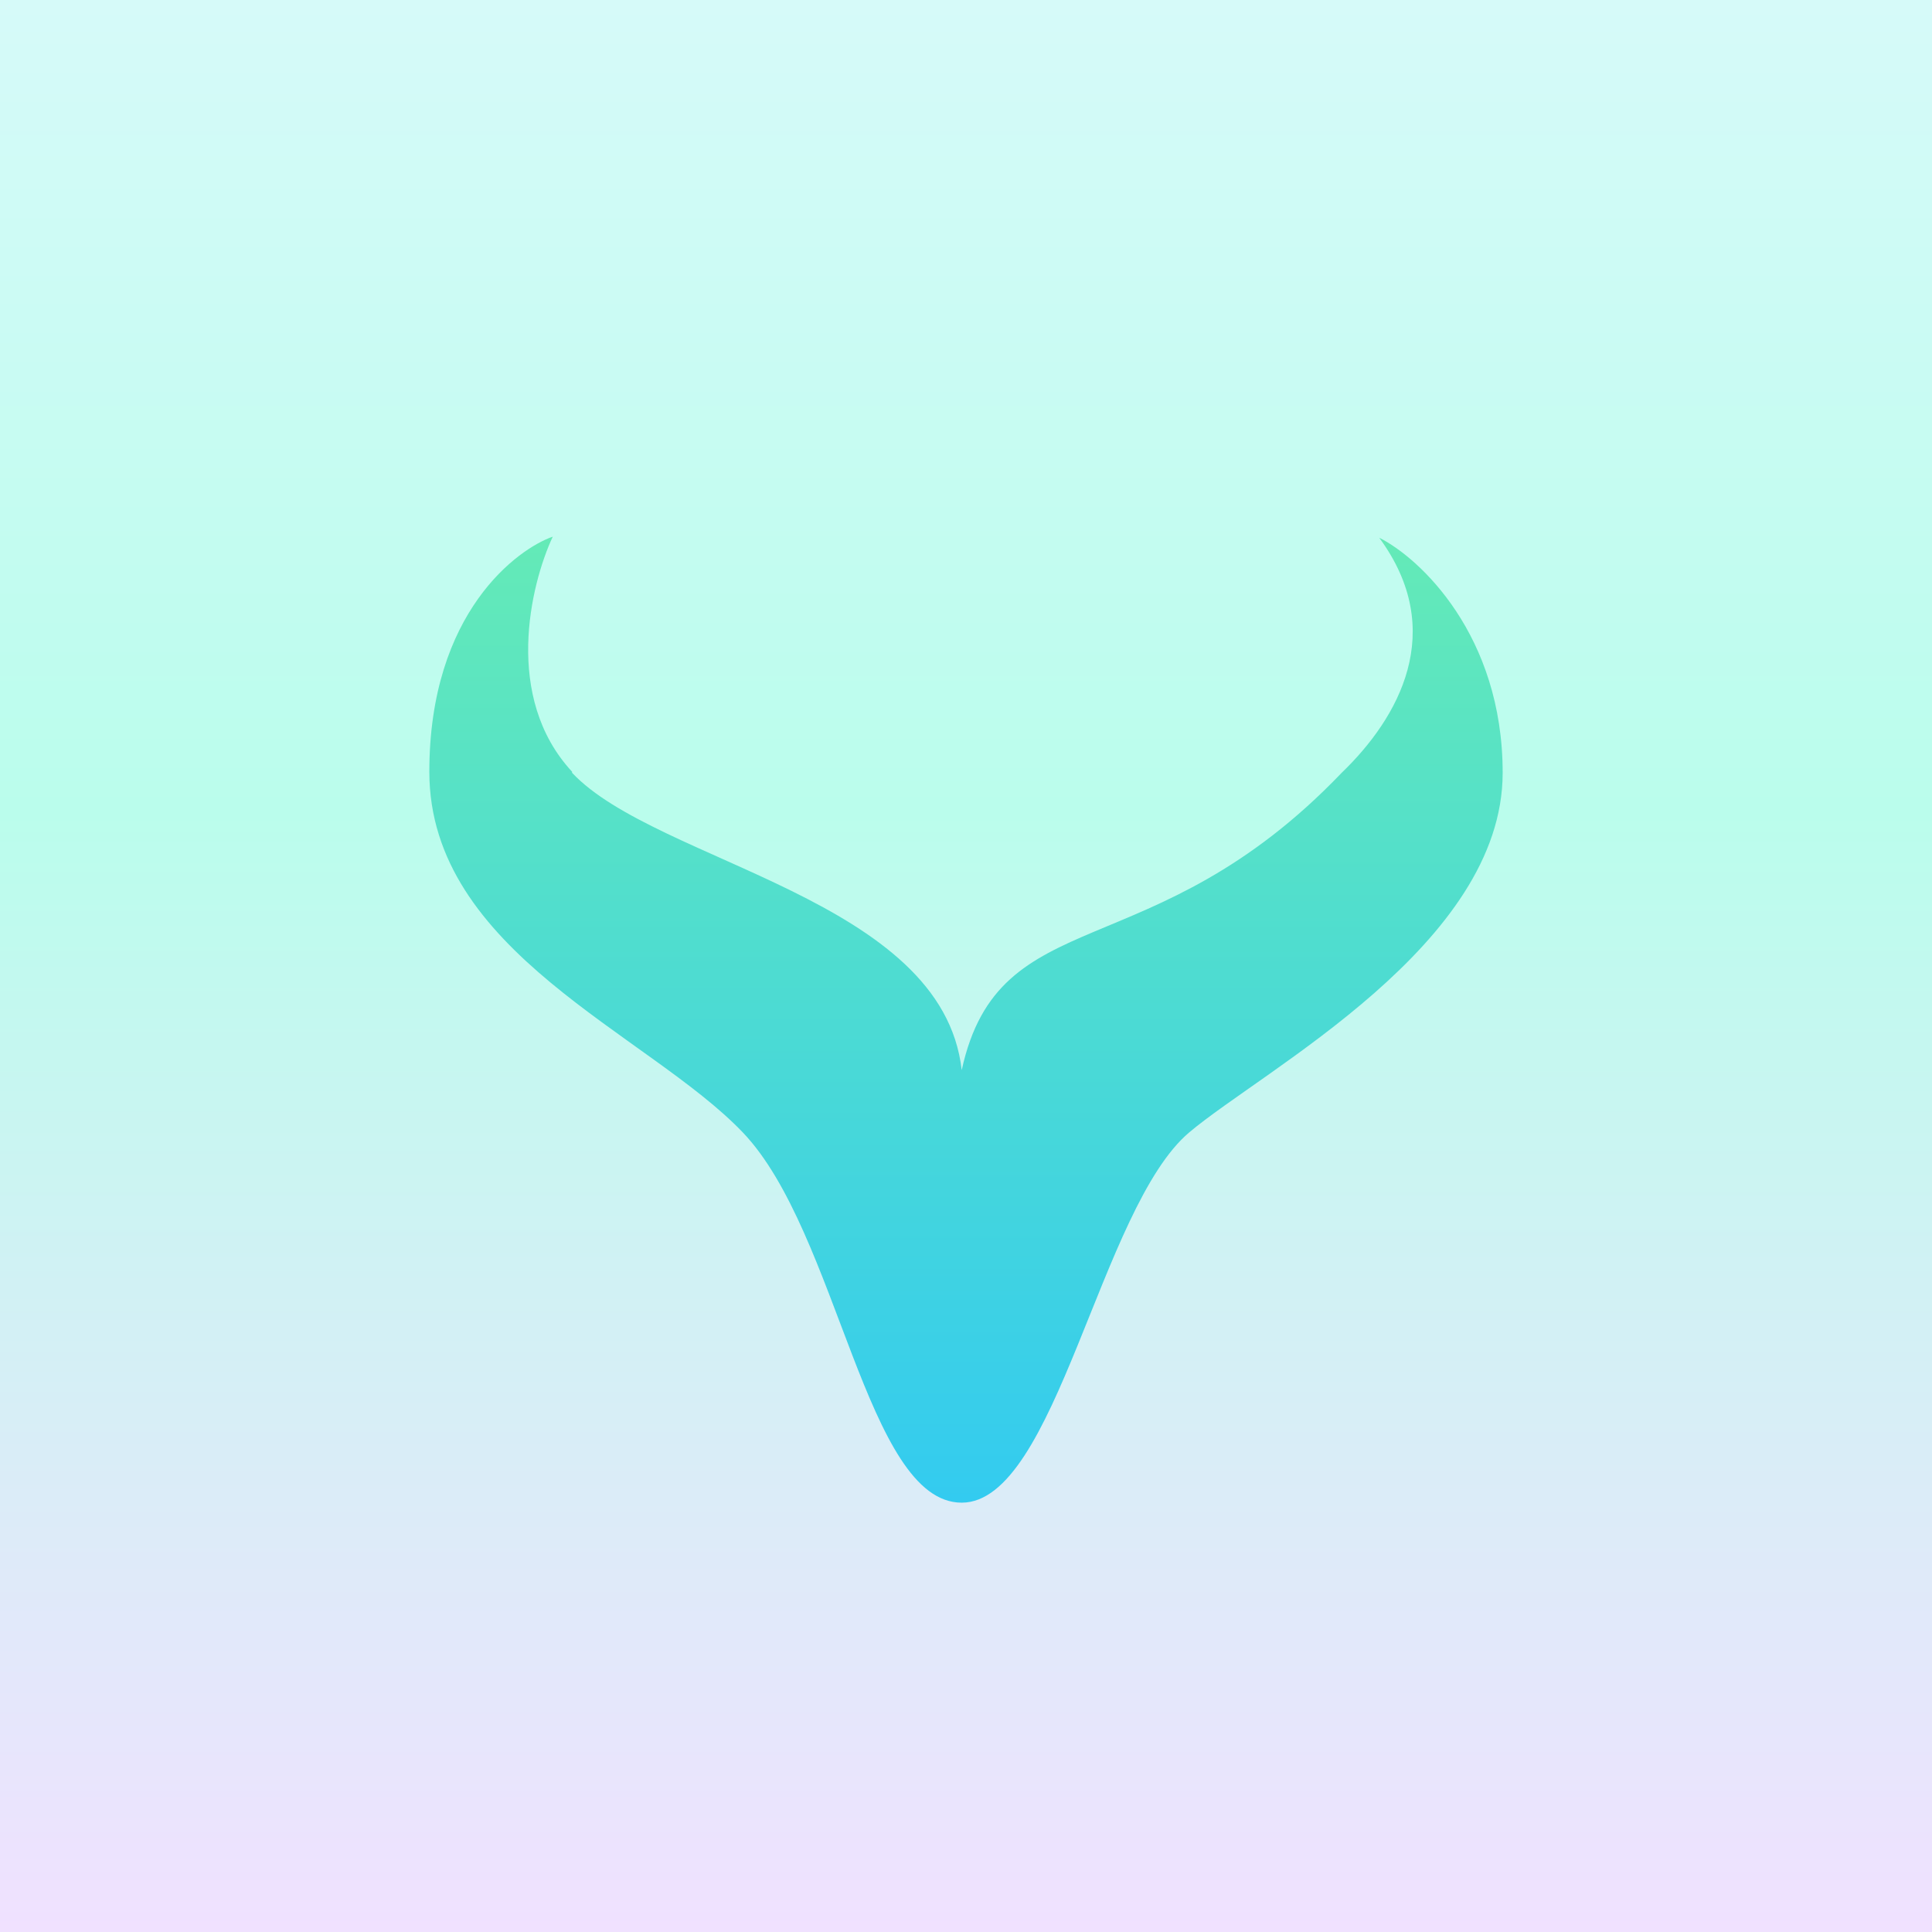
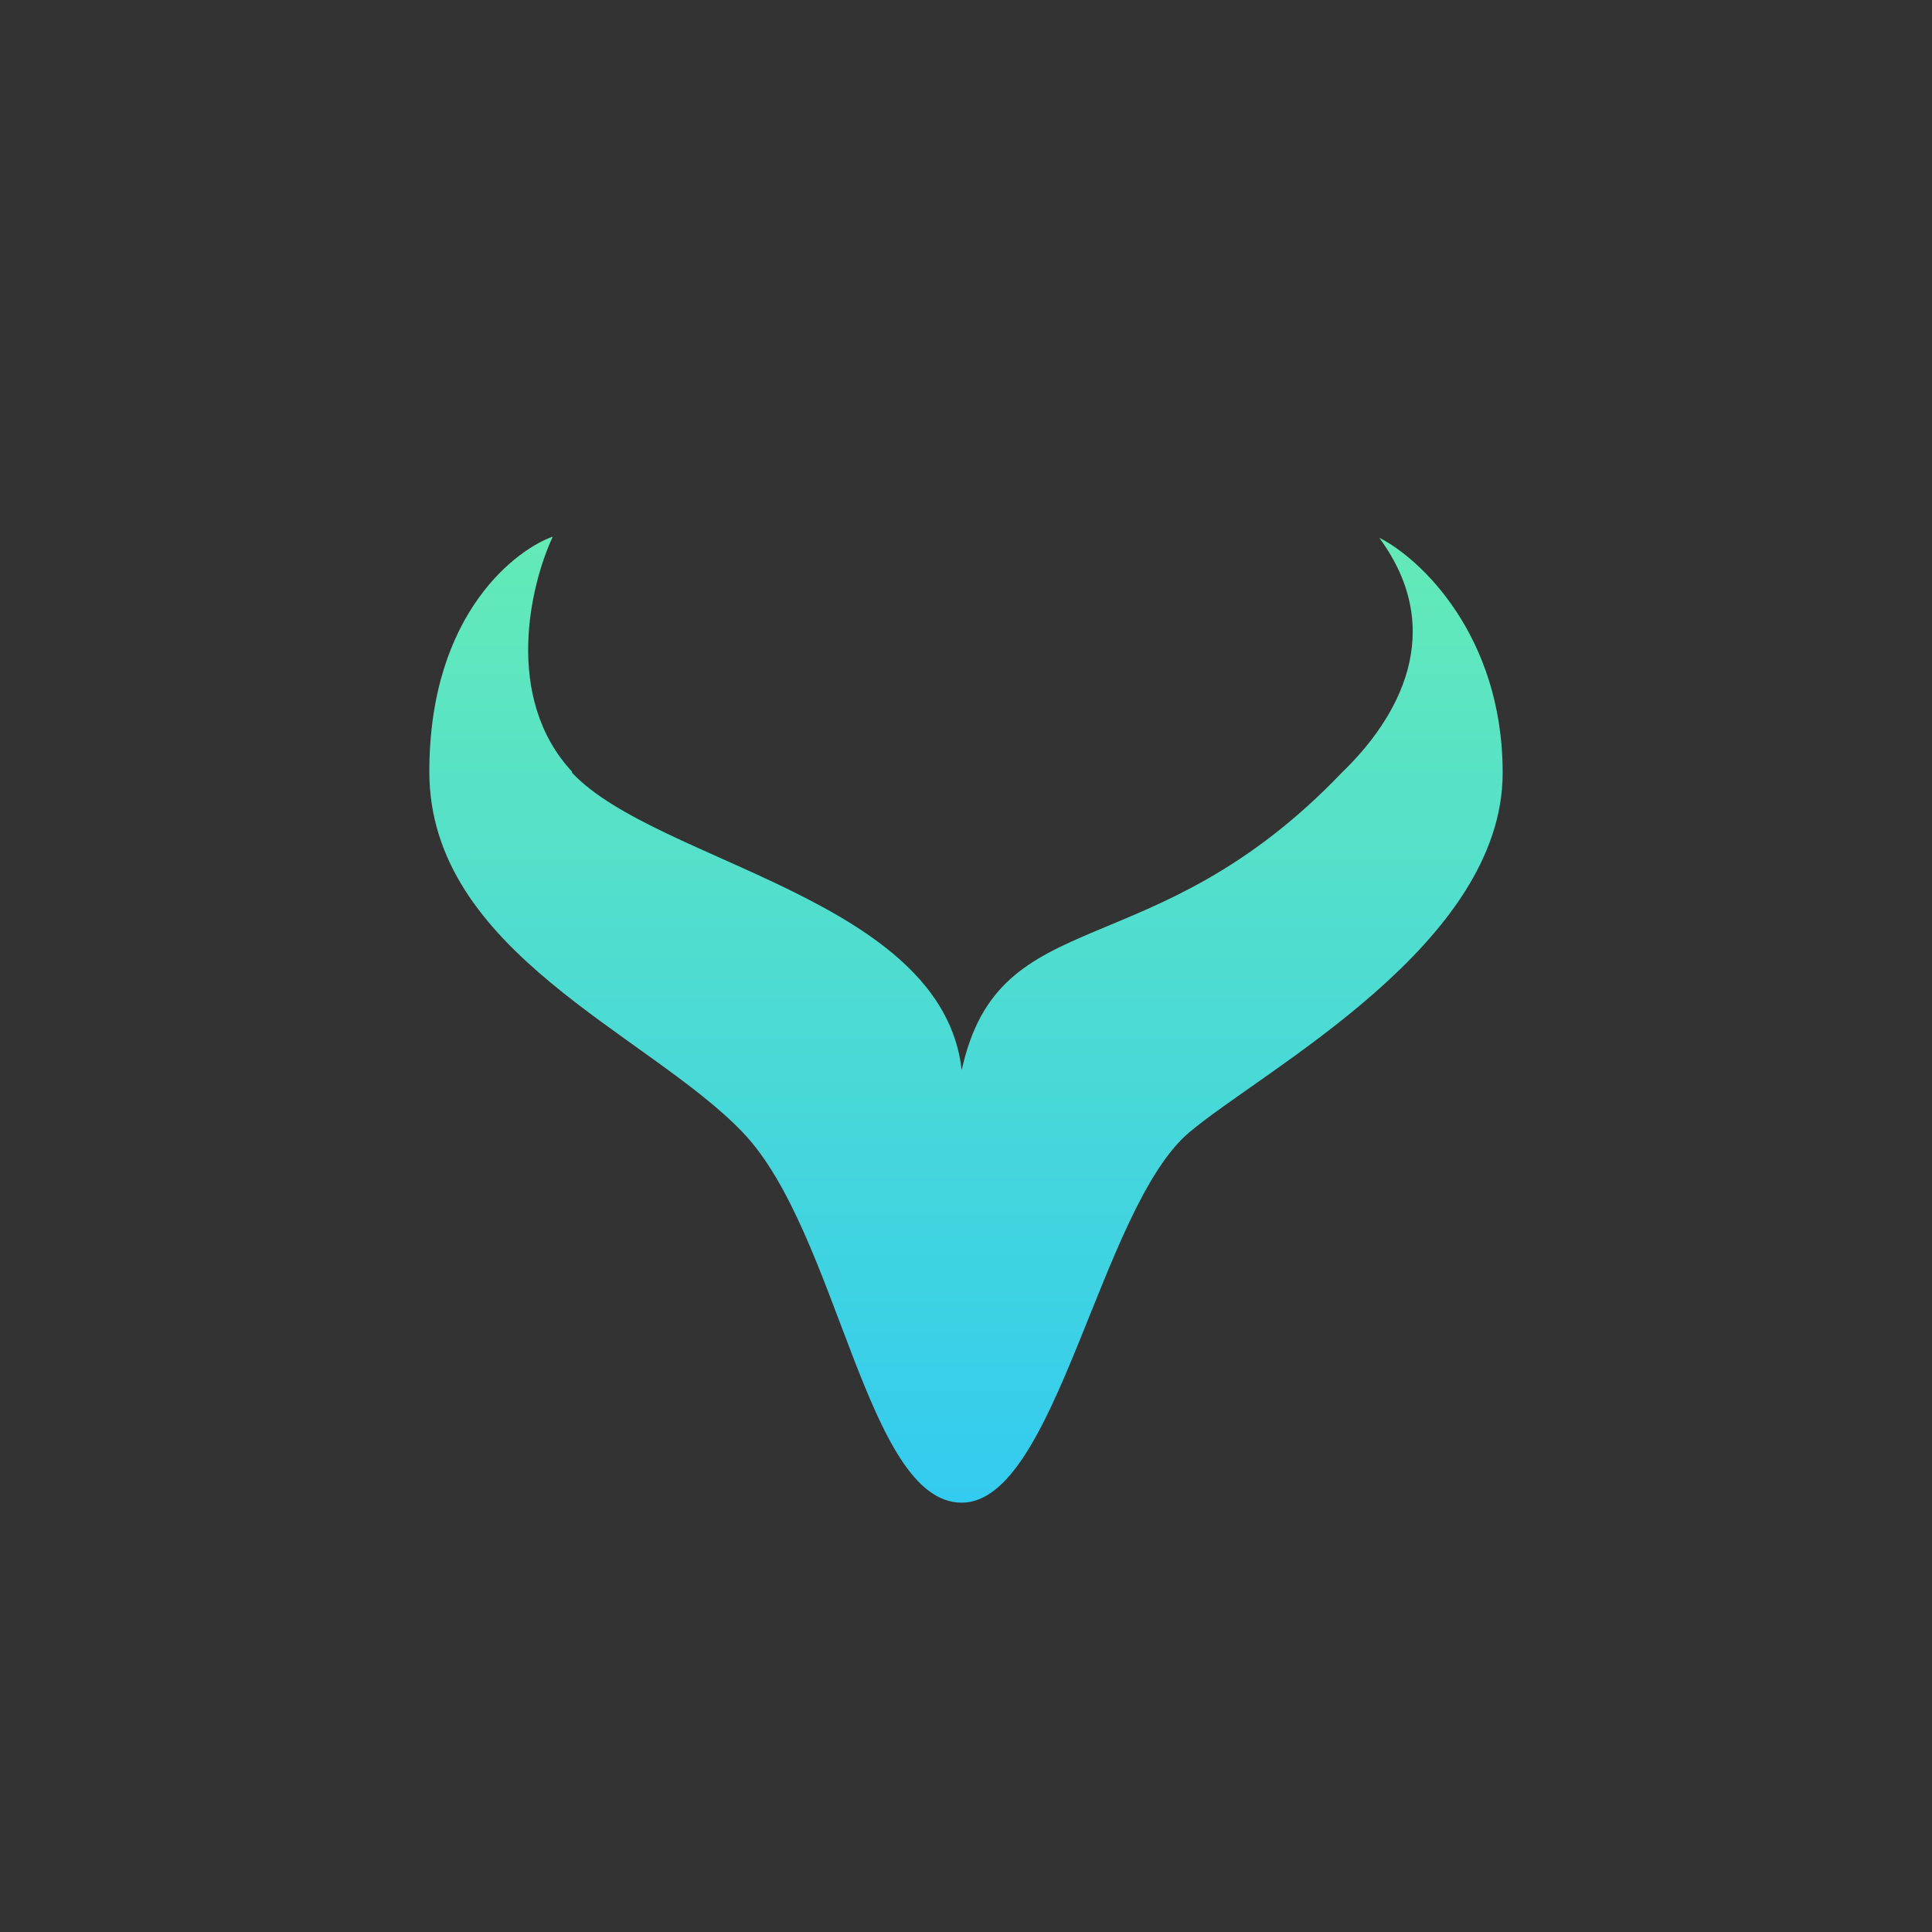
<svg xmlns="http://www.w3.org/2000/svg" width="18" height="18" viewBox="0 0 18 18">
  <rect x="0" y="0" width="18" height="18" fill="#333333" stroke="none" />
-   <path fill="url(#afjvl1njc)" d="M0 0h18v18H0z" />
  <path d="M5.33 7.19C4.69 6.5 4.94 5.45 5.15 5 4.83 5.11 4 5.7 4 7.19c0 1.68 2.04 2.44 2.92 3.36.89.93 1.15 3.45 2.04 3.45.88 0 1.29-2.75 2.12-3.45C11.78 9.96 14 8.8 14 7.2c0-1.28-.77-2-1.15-2.19.64.87.18 1.68-.35 2.19-1.77 1.85-3.19 1.17-3.54 2.77-.18-1.6-2.84-1.93-3.63-2.77Z" fill="url(#bfjvl1njc)" />
  <defs>
    <linearGradient id="afjvl1njc" x1="9" y1="0" x2="9" y2="18" gradientUnits="userSpaceOnUse">
      <stop stop-color="#D6FAF9" />
      <stop offset=".42" stop-color="#BAFDEC" />
      <stop offset="1" stop-color="#F0E1FF" />
    </linearGradient>
    <linearGradient id="bfjvl1njc" x1="9" y1="5" x2="9" y2="14" gradientUnits="userSpaceOnUse">
      <stop stop-color="#64EAB7" />
      <stop offset="1" stop-color="#33CBF0" />
    </linearGradient>
  </defs>
</svg>